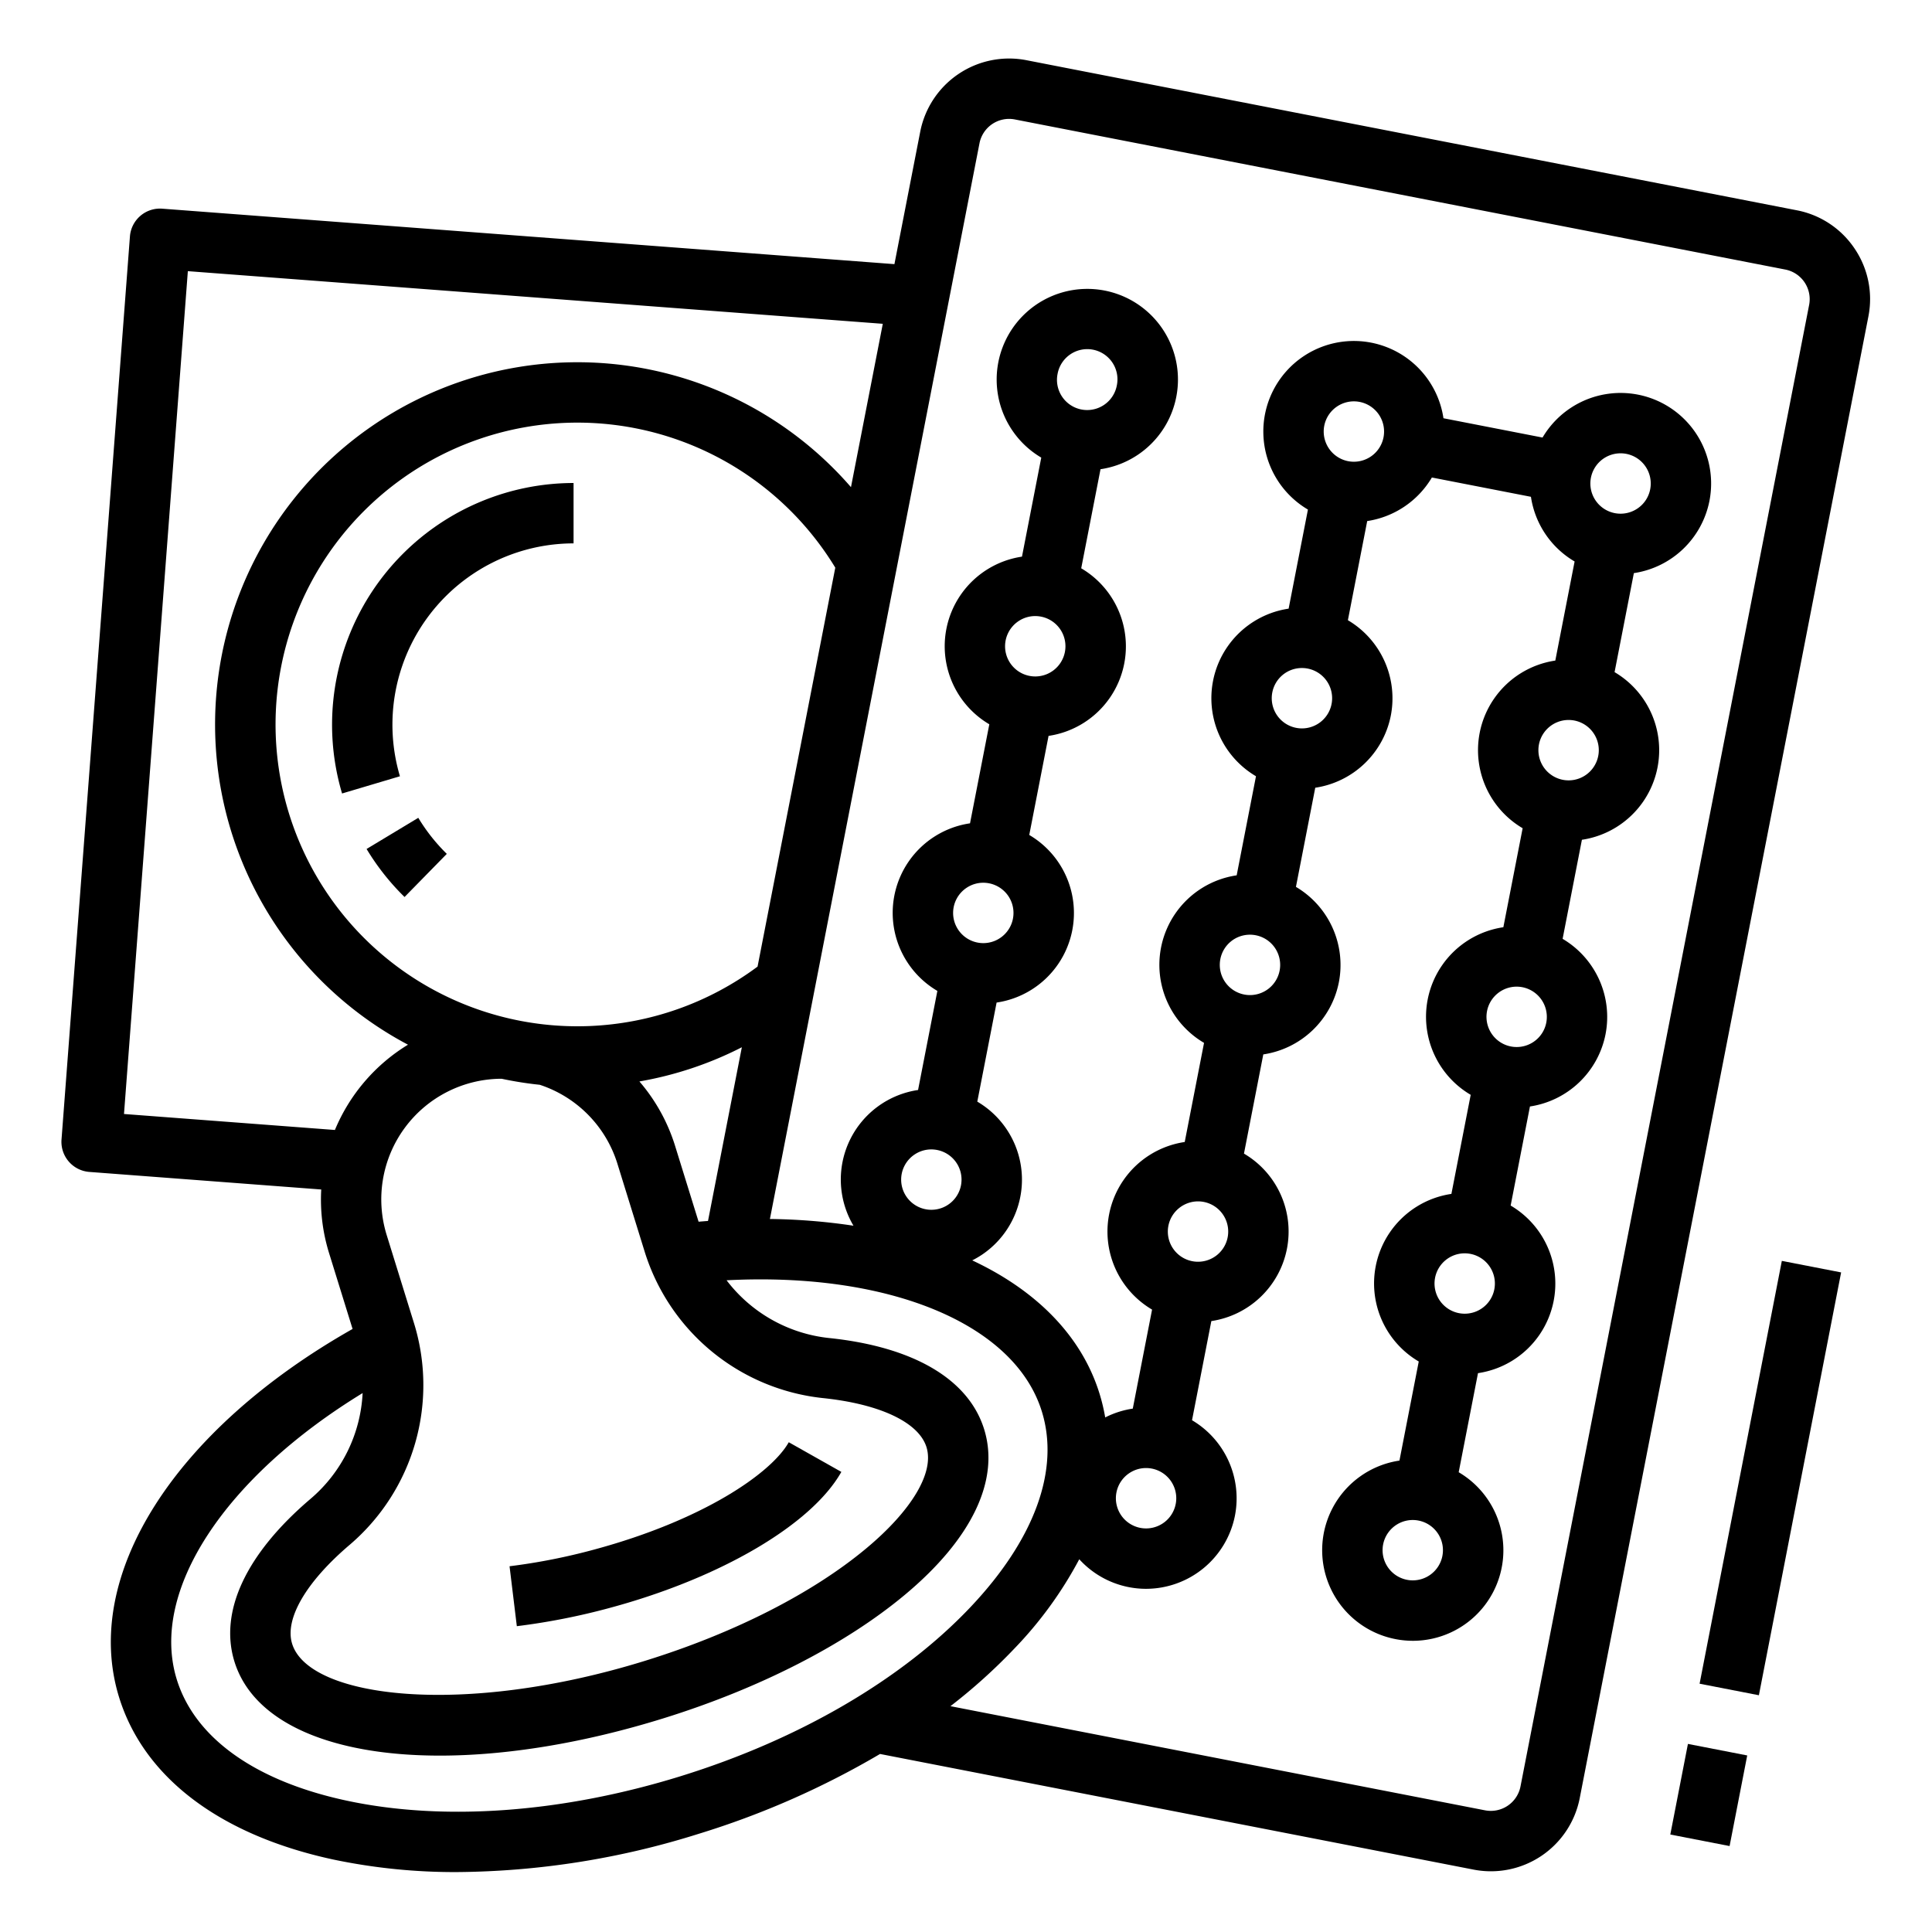
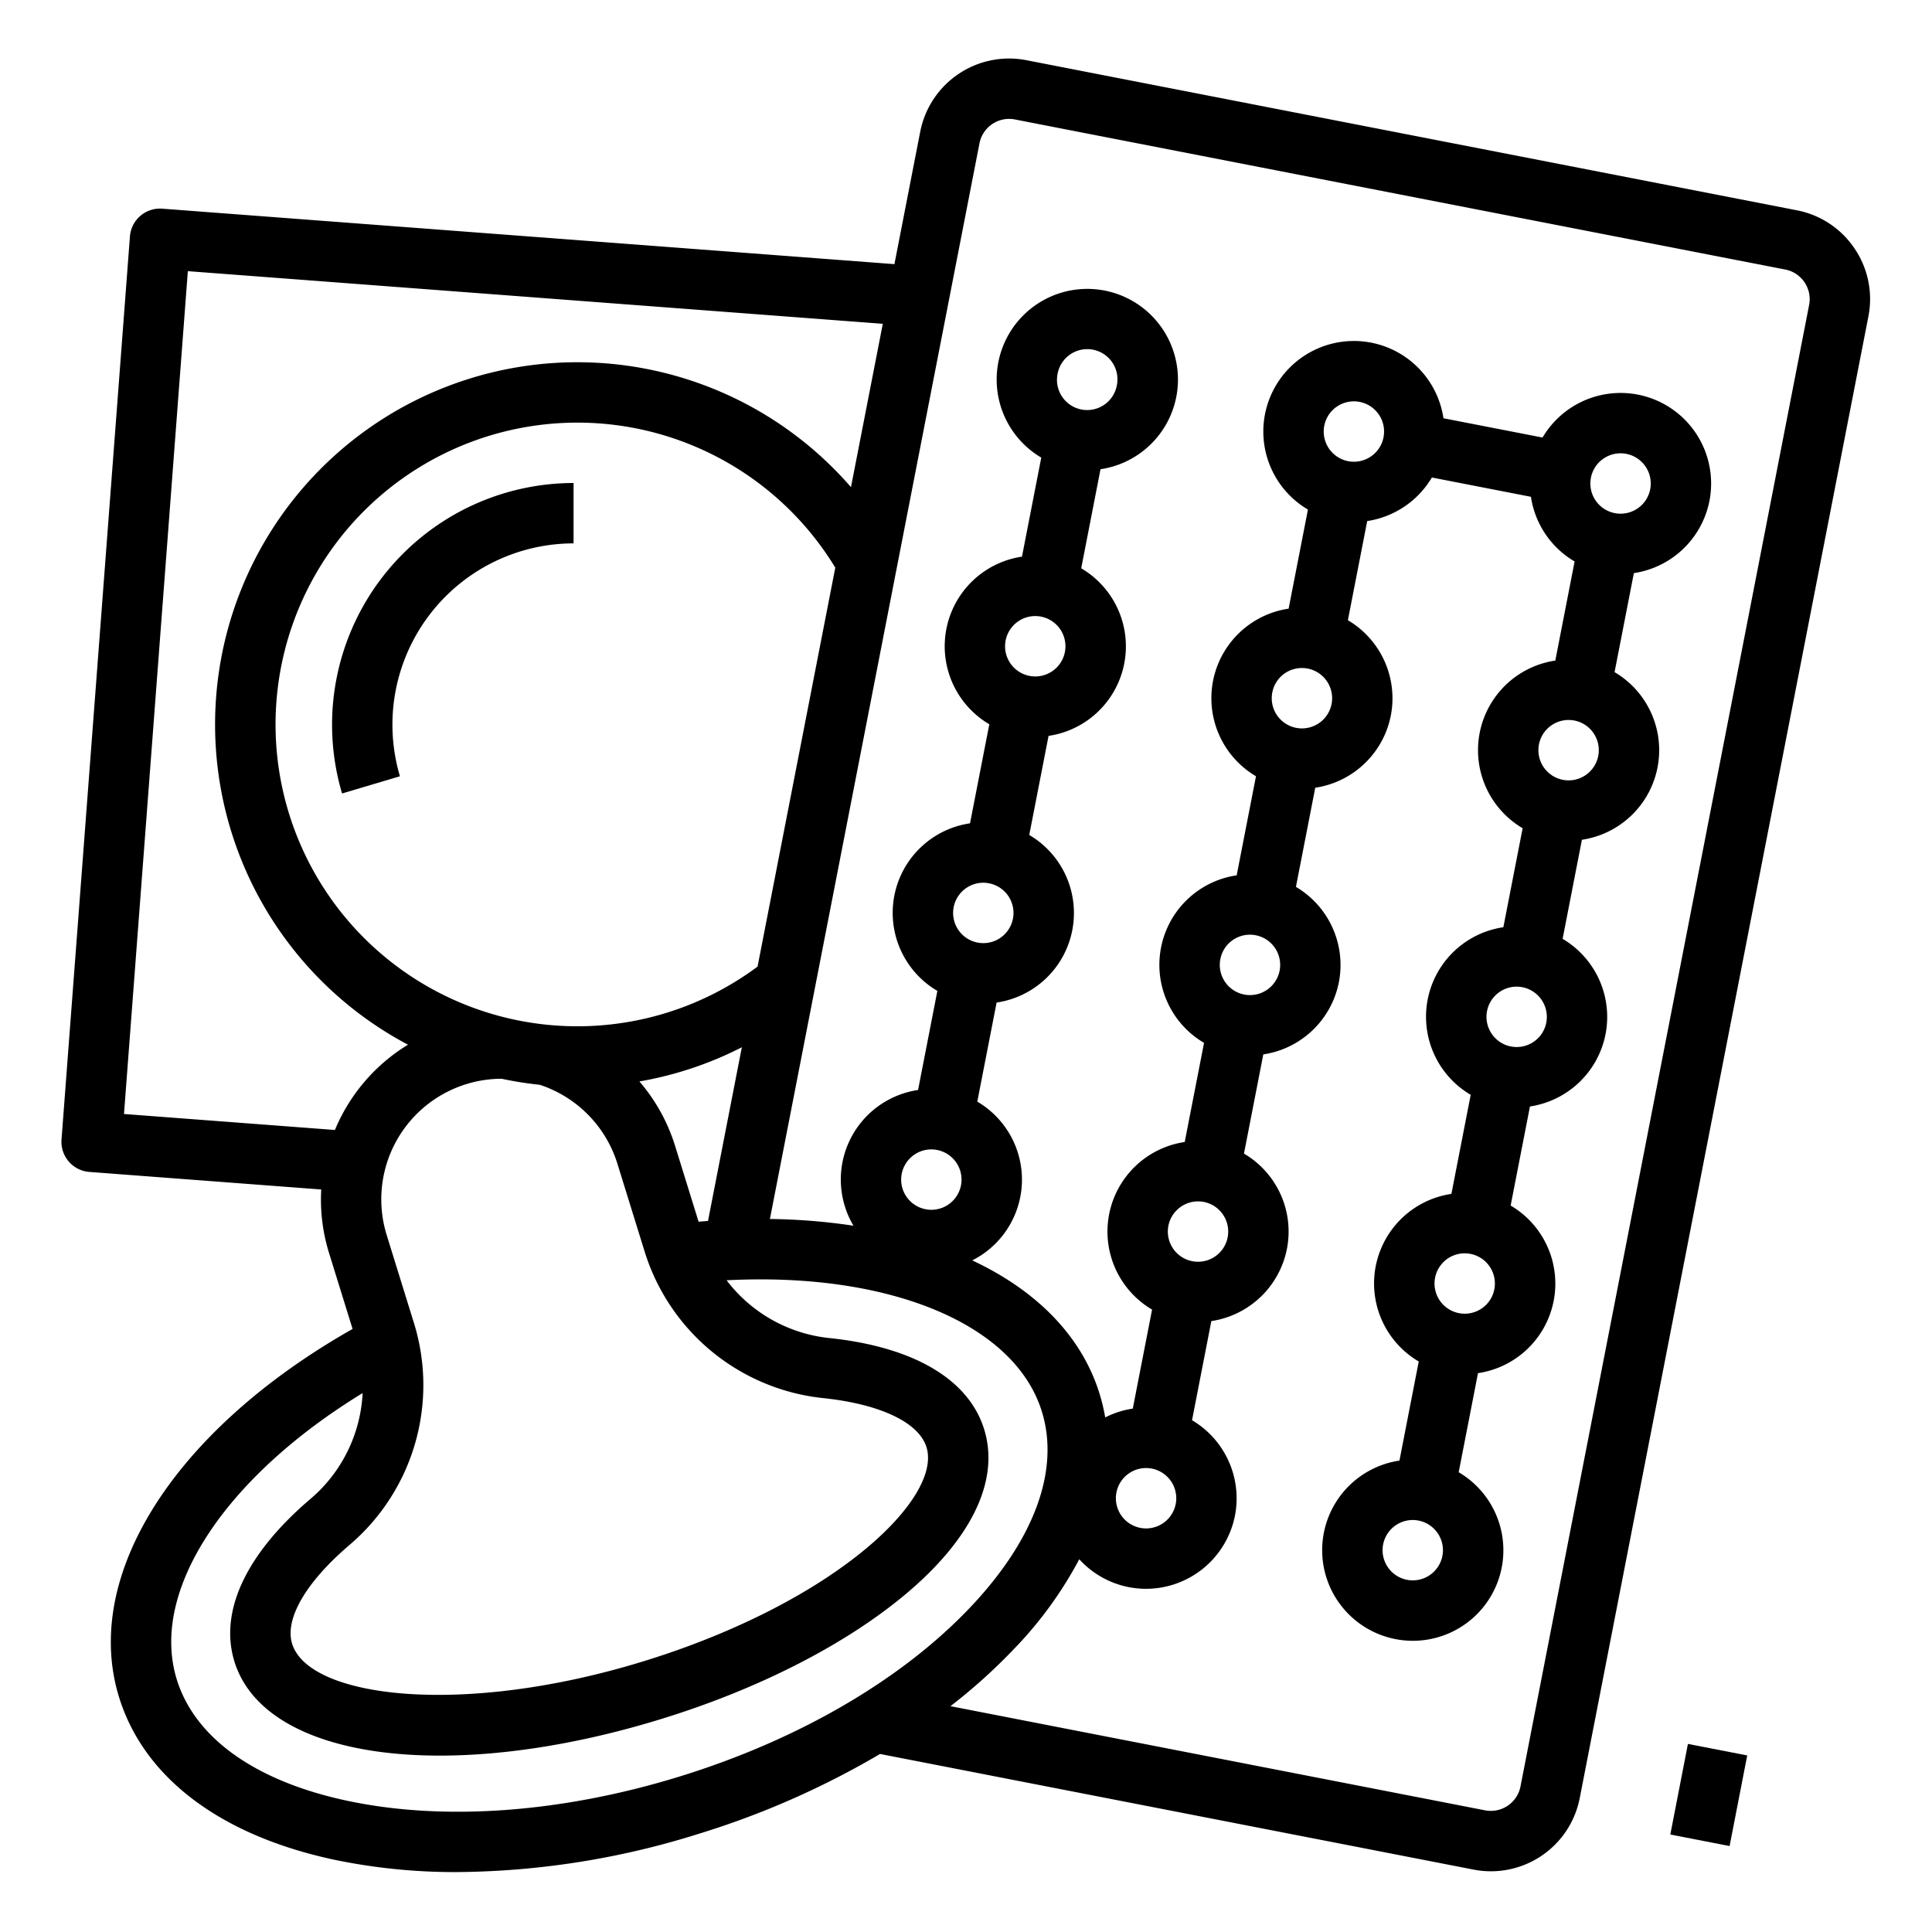
<svg xmlns="http://www.w3.org/2000/svg" height="512" viewBox="0 0 512 512" width="512">
  <g id="OUTLINE">
    <path d="m491.486 65.873a23.845 23.845 0 0 0 -15.312-10.145l-204.162-39.775a23.999 23.999 0 0 0 -28.146 18.968l-6.834 35.079-194.019-14.697a7.993 7.993 0 0 0 -8.582 7.373l-18.129 239.314a8.001 8.001 0 0 0 7.373 8.582l61.456 4.656a47.767 47.767 0 0 0 2.075 16.852l6.232 20.106c-47.123 26.689-71.872 65.363-61.869 97.642 6.587 21.252 26.772 36.517 56.841 42.984a156.694 156.694 0 0 0 32.858 3.306 217.982 217.982 0 0 0 63.888-10.135 224.296 224.296 0 0 0 48.064-21.163l157.284 30.643a23.986 23.986 0 0 0 28.146-18.968l76.491-392.618a23.84 23.84 0 0 0 -3.654-18.002zm-381.859 284.501-7.139-23.032a31.965 31.965 0 0 1 30.445-41.461 96.233 96.233 0 0 0 10.112 1.6 31.982 31.982 0 0 1 20.575 20.915l7.138 23.032a55.634 55.634 0 0 0 47.312 39.078c15.158 1.577 25.423 6.44 27.459 13.009 2.083 6.72-3.887 16.75-15.968 26.829-14.29 11.923-35.106 22.502-58.614 29.787-48.109 14.911-89.059 9.913-93.529-4.515-2.036-6.569 3.68-16.385 15.29-26.258a55.638 55.638 0 0 0 16.92-58.985zm78.002-26.807q-1.243.091-2.495.198l-6.231-20.107a47.957 47.957 0 0 0 -9.453-17.063 95.39 95.39 0 0 0 27.146-9.061zm13.133-67.408a79.987 79.987 0 1 1 20.598-105.723zm-167.902 39.061 16.921-223.359 184.17 13.951-8.434 43.289a95.995 95.995 0 1 0 -117.396 147.754 48.08 48.08 0 0 0 -19.365 22.6zm147.56 175.478c-31.367 9.721-62.852 12.017-88.646 6.471-24.168-5.198-40.122-16.591-44.922-32.079-7.252-23.399 12.739-53.582 49.247-75.909a39.336 39.336 0 0 1 -13.757 27.989c-17.144 14.578-24.32 29.914-20.208 43.183 5.037 16.252 25.812 24.902 54.422 24.902 17.403-0 37.707-3.202 59.127-9.84 25.479-7.896 48.253-19.54 64.128-32.785 17.724-14.788 25.182-30.361 21.001-43.851-4.112-13.269-18.704-21.859-41.088-24.187a39.331 39.331 0 0 1 -27.173-15.304c42.733-2.234 76.29 11.356 83.543 34.754 4.8 15.488-1.915 33.906-18.907 51.86-18.138 19.165-45.401 35.073-76.768 44.794zm99.852-371.632a8 8 0 1 1 15.704 3.06v0a8 8 0 1 1 -15.704-3.06zm-10.388 65.567a7.949 7.949 0 0 1 4.455-1.368 8.067 8.067 0 0 1 1.546.15 7.999 7.999 0 0 1 6.322 9.382v0a8 8 0 1 1 -12.323-8.165zm-13.769 70.671a7.949 7.949 0 0 1 4.455-1.368 8.066 8.066 0 0 1 1.546.15 7.999 7.999 0 0 1 6.322 9.381v.001a8 8 0 1 1 -12.323-8.165zm-13.769 70.671a7.944 7.944 0 0 1 4.454-1.368 8.086 8.086 0 0 1 1.548.15 7.999 7.999 0 0 1 6.321 9.381v0a8 8 0 1 1 -12.323-8.164zm237.09-225.16-76.491 392.618a8.013 8.013 0 0 1 -9.382 6.323l-141.682-27.603a149.377 149.377 0 0 0 16.927-15.251 104.67 104.67 0 0 0 17.208-23.685 23.932 23.932 0 0 0 17.713 7.835 24.043 24.043 0 0 0 23.549-19.413v-0a24.038 24.038 0 0 0 -11.379-25.266l5.119-26.273a24.029 24.029 0 0 0 20.028-19.131v-0a23.945 23.945 0 0 0 -11.381-25.253l5.122-26.287a24.028 24.028 0 0 0 20.028-19.131v-0a24.039 24.039 0 0 0 -11.379-25.266l5.119-26.274a24.03 24.03 0 0 0 20.028-19.131v-.001a24.039 24.039 0 0 0 -11.379-25.266l5.119-26.273a24.1 24.1 0 0 0 17.14-11.544l26.251 5.114a23.971 23.971 0 0 0 11.574 17.14l-5.116 26.262a24.003 24.003 0 0 0 -8.656 44.429l-5.112 26.238a23.986 23.986 0 0 0 -8.653 44.413l-5.115 26.259a23.985 23.985 0 0 0 -8.653 44.413l-5.116 26.261a24.005 24.005 0 0 0 -1.064 47.306 24.258 24.258 0 0 0 4.641.45 23.987 23.987 0 0 0 12.124-44.672l5.115-26.257a23.986 23.986 0 0 0 8.654-44.414l5.115-26.257a24.04 24.04 0 0 0 20.034-19.162v0a24.039 24.039 0 0 0 -11.378-25.266l5.114-26.251a24.004 24.004 0 0 0 8.656-44.427l5.111-26.237a24.042 24.042 0 0 0 20.034-19.162v-0a23.998 23.998 0 0 0 -44.233-16.768l-26.259-5.116a23.998 23.998 0 1 0 -35.915 24.203l-5.116 26.258a23.995 23.995 0 0 0 -8.652 44.413l-5.116 26.259a23.978 23.978 0 0 0 -8.65 44.399l-5.118 26.27a23.996 23.996 0 0 0 -8.653 44.414l-5.113 26.244a23.772 23.772 0 0 0 -7.307 2.337 49.841 49.841 0 0 0 -1.513-6.329c-4.735-15.277-16.716-27.321-33.725-35.295a24.297 24.297 0 0 0 2.577-1.5 23.97 23.97 0 0 0 -1.236-40.566l5.116-26.257a23.986 23.986 0 0 0 8.653-44.414l5.116-26.257a23.986 23.986 0 0 0 8.653-44.414l5.116-26.257a24.022 24.022 0 1 0 -15.702-3.075l-5.113 26.244a24.005 24.005 0 0 0 -8.655 44.427l-5.113 26.245a23.986 23.986 0 0 0 -8.653 44.413l-5.116 26.258a23.987 23.987 0 0 0 -17.115 35.968 160.659 160.659 0 0 0 -22.147-1.782l55.539-285.067a7.998 7.998 0 0 1 9.381-6.322l204.162 39.775a8 8 0 0 1 6.322 9.383zm-128.494 32.019a8 8 0 1 1 6.323 9.382 8.014 8.014 0 0 1 -6.323-9.382zm-5.919 64.2a8.001 8.001 0 1 1 -7.85 6.472 7.976 7.976 0 0 1 7.85-6.472zm-13.769 70.671a8.001 8.001 0 1 1 -7.85 6.472 7.977 7.977 0 0 1 7.85-6.472zm-13.769 70.672a8 8 0 1 1 -7.85 6.471 8.024 8.024 0 0 1 7.85-6.471zm-18.236 72.038a7.944 7.944 0 0 1 4.454-1.368 8.001 8.001 0 1 1 -1.513 15.854 8 8 0 0 1 -2.941-14.486zm134.688-255.648a8.001 8.001 0 1 1 3.381-5.104v-0a7.947 7.947 0 0 1 -3.381 5.104zm-51.691 277.582v0a7.998 7.998 0 1 1 -7.869-9.532 8.087 8.087 0 0 1 1.548.15 7.999 7.999 0 0 1 6.321 9.381zm10.385-65.568a8 8 0 1 1 -4.488-14.637 8.086 8.086 0 0 1 1.548.15 7.999 7.999 0 0 1 6.321 9.381v0a7.947 7.947 0 0 1 -3.381 5.104zm13.769-70.671a8 8 0 1 1 -4.487-14.637 8.013 8.013 0 0 1 7.868 9.532v0a7.947 7.947 0 0 1 -3.381 5.104zm9.295-69.305a8.002 8.002 0 1 1 8.002-8.002 8.002 8.002 0 0 1 -8.002 8.002z" />
    <path d="m88 192a64.075 64.075 0 0 0 2.651 18.282l15.336-4.563a48.043 48.043 0 0 1 46.013-61.718v-16a64.072 64.072 0 0 0 -64 64z" />
-     <path d="m97.147 224.988a64.26 64.26 0 0 0 10.063 12.727l11.197-11.43a48.196 48.196 0 0 1 -7.555-9.554z" />
-     <path d="m161.644 426.095c29.376-7.923 53.447-22.064 61.324-36.026l-13.936-7.862c-4.658 8.257-22.778 20.679-51.555 28.44a161.305 161.305 0 0 1 -22.442 4.426l1.93 15.883a177.34 177.34 0 0 0 24.679-4.86z" />
    <path d="m440.499 468h24.451v16h-24.451z" transform="matrix(.191 -.982 .982 .191 -101.062 829.35)" />
-     <path d="m412.037 384h114.106v16h-114.106z" transform="matrix(.191 -.982 .982 .191 -5.376 777.476)" />
  </g>
</svg>